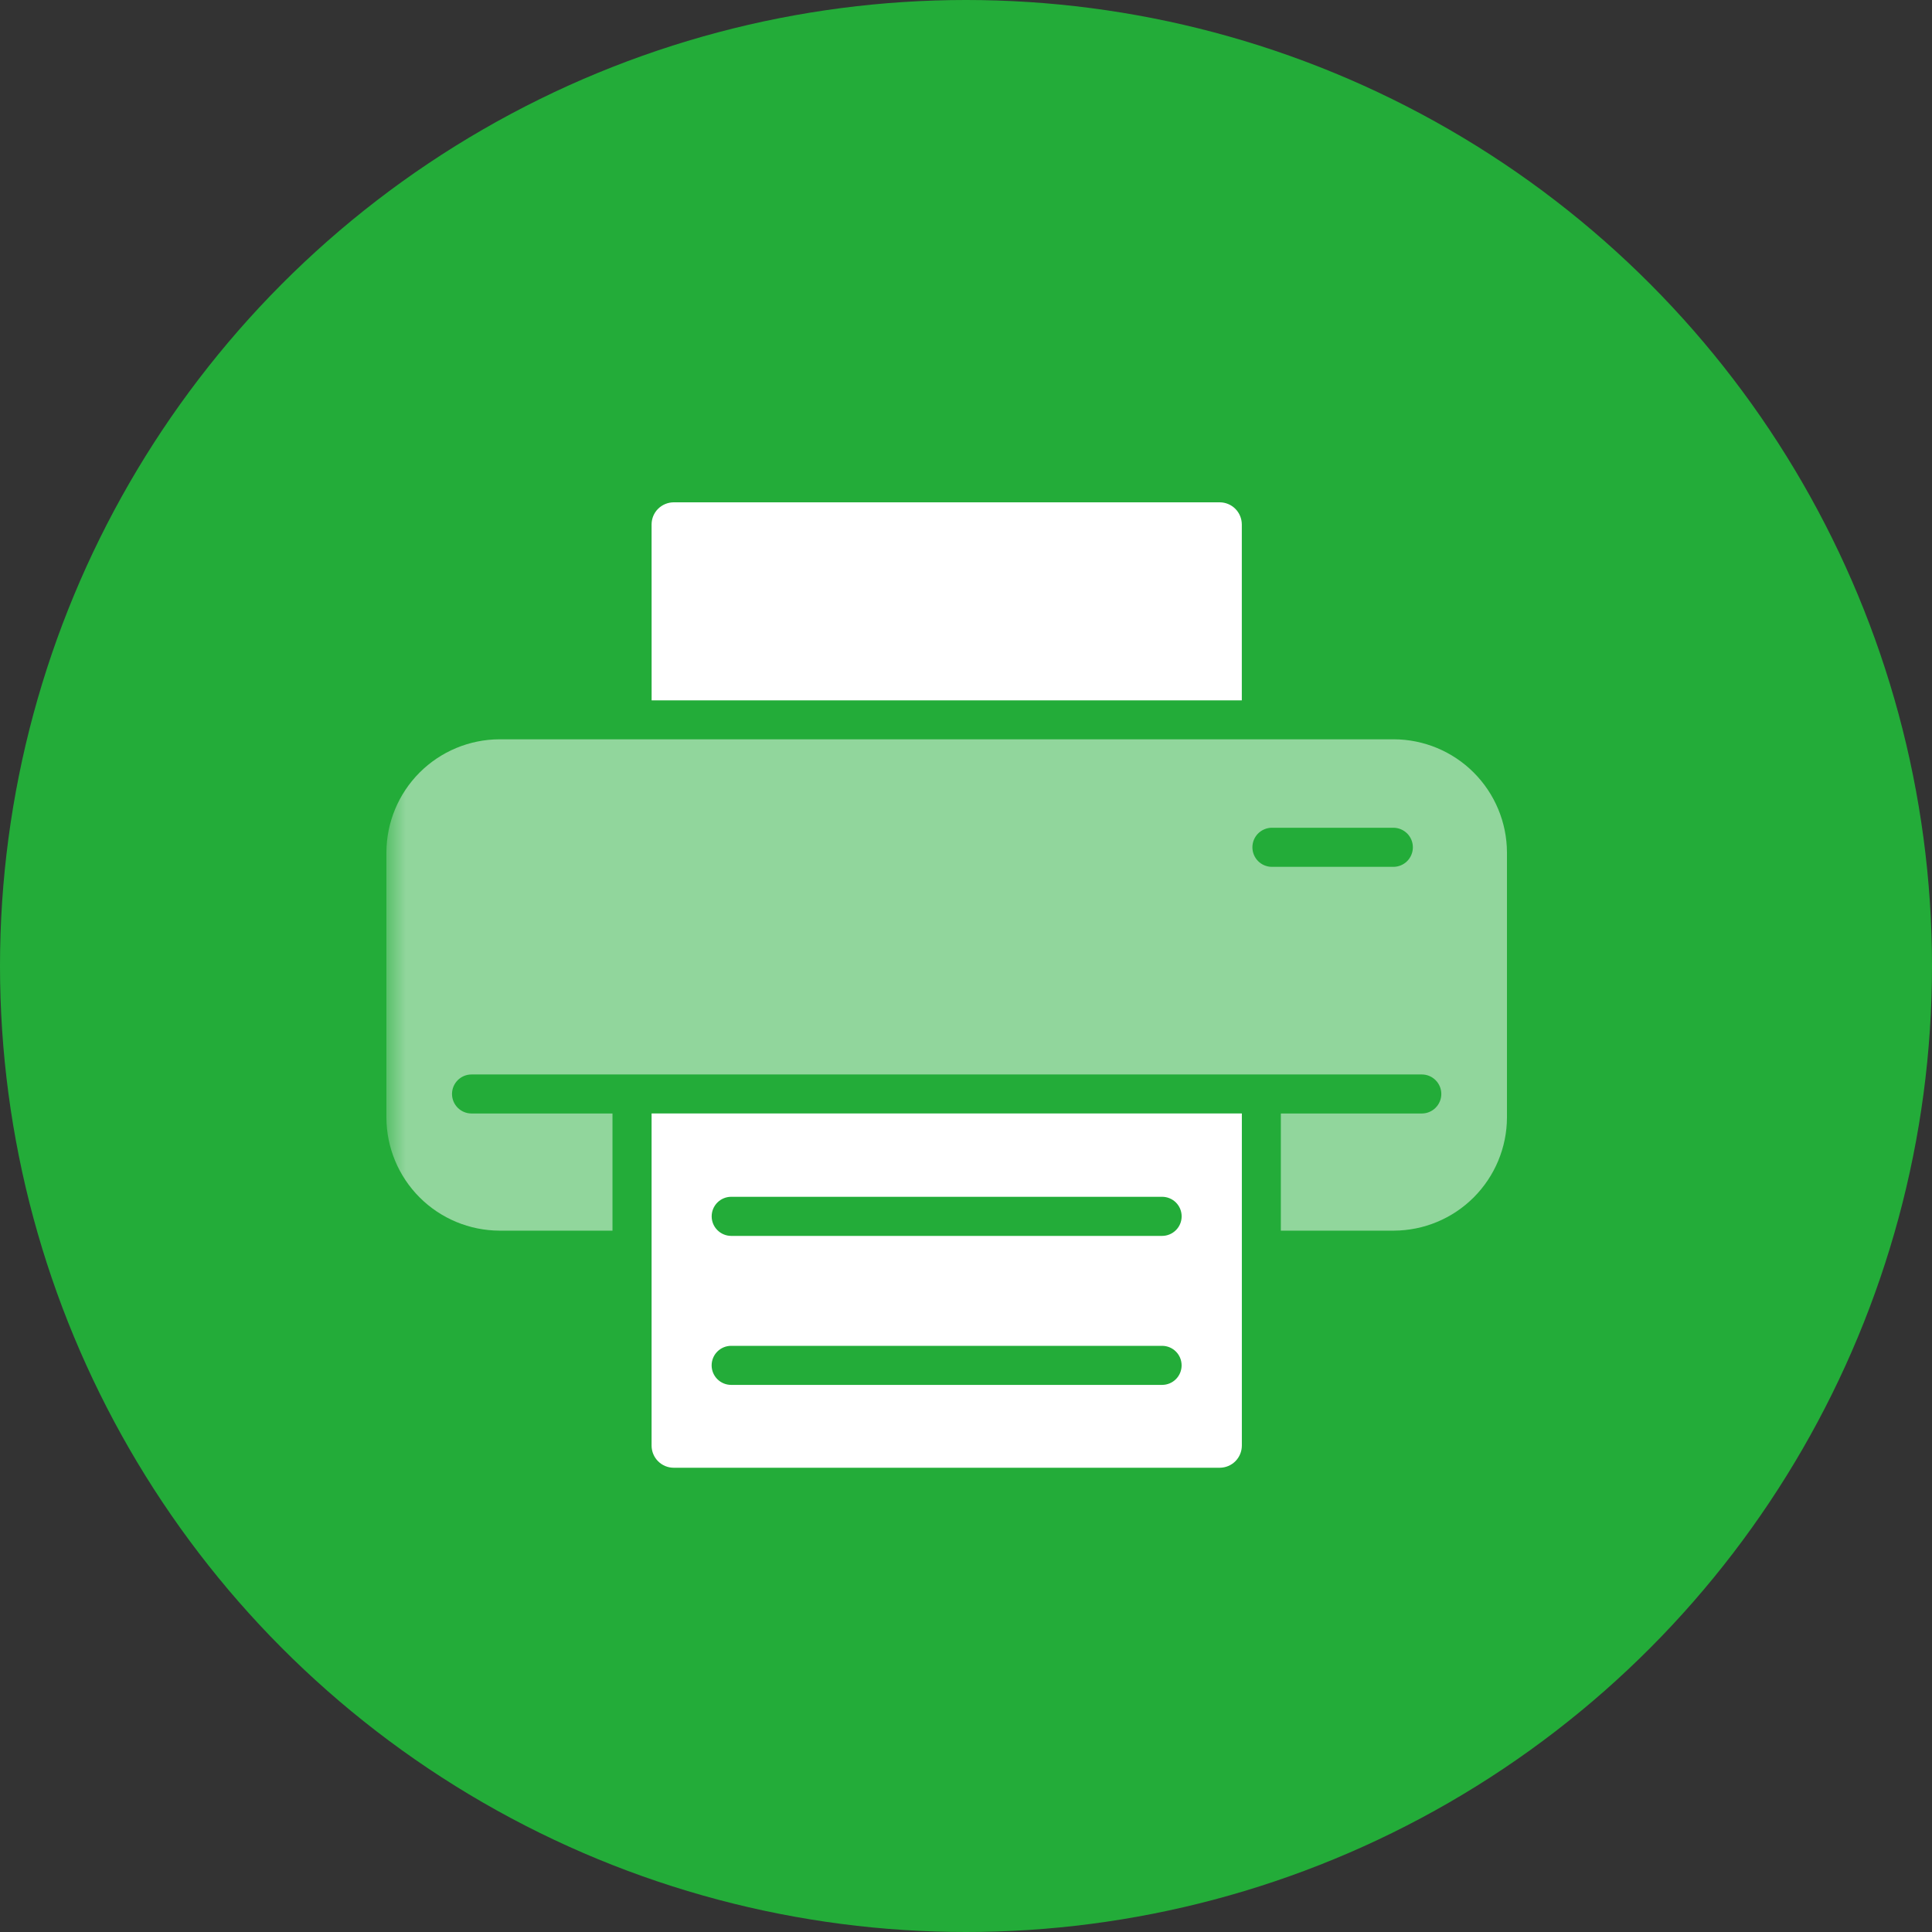
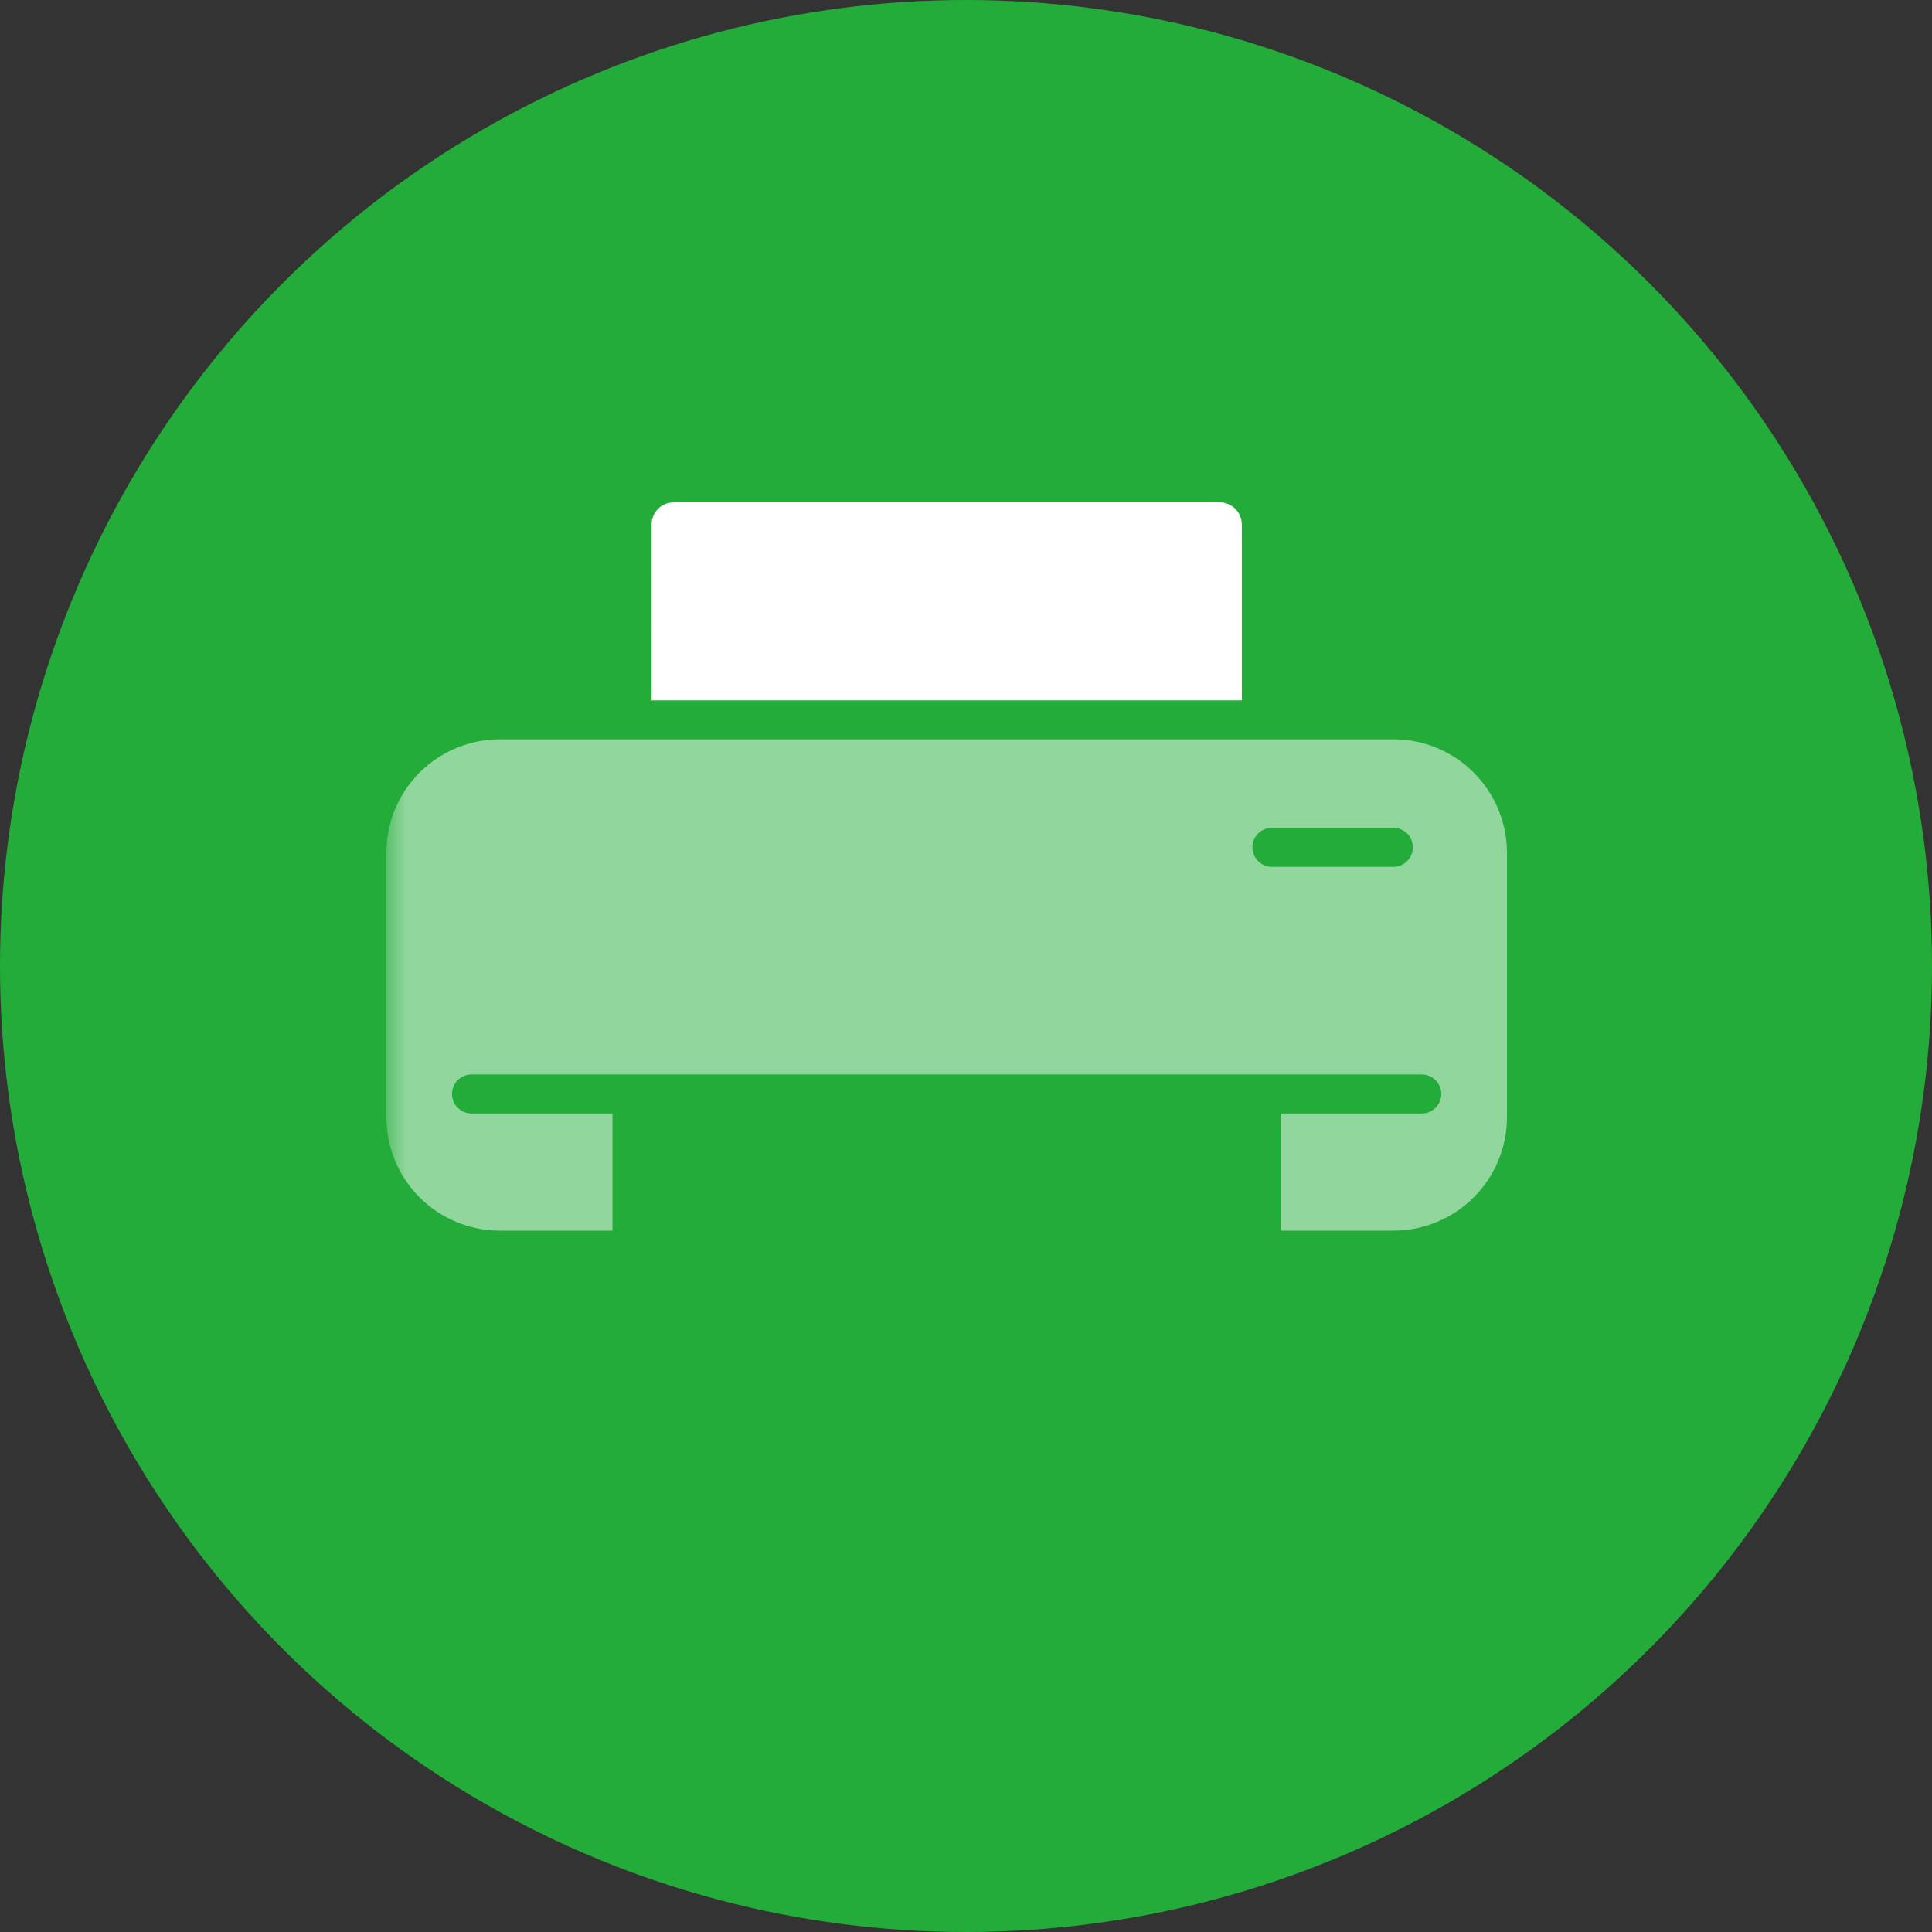
<svg xmlns="http://www.w3.org/2000/svg" width="50" height="50" viewBox="0 0 50 50" fill="none">
  <rect x="0" y="0" width="50" height="50" fill="#333333" stroke="none" />
  <circle cx="25" cy="25" r="25" fill="#23AC39" />
  <mask id="mask0_316_147" style="mask-type:alpha" maskUnits="userSpaceOnUse" x="10" y="10" width="30" height="30">
    <rect x="10" y="10" width="30" height="30" fill="#D9D9D9" />
  </mask>
  <g mask="url(#mask0_316_147)">
    <path fill-rule="evenodd" clip-rule="evenodd" d="M16.864 18.125H32.138V13.571C32.137 13.42 32.077 13.275 31.97 13.168C31.863 13.061 31.719 13.001 31.568 13H17.435C17.284 13.001 17.139 13.061 17.031 13.168C16.924 13.274 16.864 13.419 16.863 13.571L16.864 18.125Z" fill="white" />
    <path fill-rule="evenodd" clip-rule="evenodd" d="M12.203 27.807H36.796C36.93 27.807 37.058 27.86 37.153 27.955C37.248 28.05 37.301 28.178 37.301 28.312C37.301 28.446 37.248 28.574 37.153 28.669C37.058 28.764 36.93 28.817 36.796 28.817H33.148V31.849H36.074C36.849 31.846 37.591 31.537 38.139 30.989C38.687 30.441 38.997 29.698 39 28.924V22.059C38.997 21.284 38.687 20.541 38.139 19.993C37.591 19.445 36.849 19.136 36.074 19.133H12.926C12.151 19.136 11.408 19.445 10.86 19.993C10.312 20.541 10.003 21.284 10 22.059V28.924C10.003 29.699 10.312 30.441 10.86 30.989C11.408 31.537 12.151 31.846 12.926 31.849H15.851V28.817H12.203C12.069 28.817 11.941 28.764 11.846 28.669C11.751 28.574 11.698 28.446 11.698 28.312C11.698 28.178 11.751 28.05 11.846 27.955C11.941 27.86 12.069 27.807 12.203 27.807ZM32.918 22.434C32.784 22.434 32.655 22.381 32.56 22.286C32.465 22.191 32.412 22.062 32.412 21.928C32.412 21.794 32.465 21.665 32.56 21.57C32.655 21.476 32.784 21.422 32.918 21.422H36.059C36.194 21.422 36.322 21.476 36.417 21.57C36.512 21.665 36.565 21.794 36.565 21.928C36.565 22.062 36.512 22.191 36.417 22.286C36.322 22.381 36.194 22.434 36.059 22.434H32.918Z" fill="white" fill-opacity="0.5" />
-     <path fill-rule="evenodd" clip-rule="evenodd" d="M30.075 31.985H18.924C18.79 31.985 18.661 31.931 18.566 31.836C18.471 31.742 18.418 31.613 18.418 31.479C18.418 31.345 18.471 31.216 18.566 31.121C18.661 31.026 18.79 30.973 18.924 30.973H30.075C30.209 30.973 30.338 31.026 30.433 31.121C30.528 31.216 30.581 31.345 30.581 31.479C30.581 31.613 30.528 31.742 30.433 31.836C30.338 31.931 30.209 31.985 30.075 31.985ZM32.139 28.816H16.863V37.414C16.864 37.566 16.924 37.71 17.031 37.817C17.138 37.924 17.283 37.985 17.434 37.985H31.569C31.72 37.984 31.864 37.924 31.971 37.817C32.078 37.71 32.138 37.565 32.139 37.414V28.816ZM18.923 34.83H30.074C30.209 34.83 30.337 34.883 30.432 34.978C30.527 35.073 30.58 35.201 30.58 35.336C30.58 35.47 30.527 35.598 30.432 35.693C30.337 35.788 30.209 35.841 30.074 35.841H18.923C18.789 35.841 18.66 35.788 18.565 35.693C18.47 35.598 18.417 35.47 18.417 35.336C18.417 35.201 18.47 35.073 18.565 34.978C18.66 34.883 18.789 34.83 18.923 34.83Z" fill="white" />
  </g>
</svg>